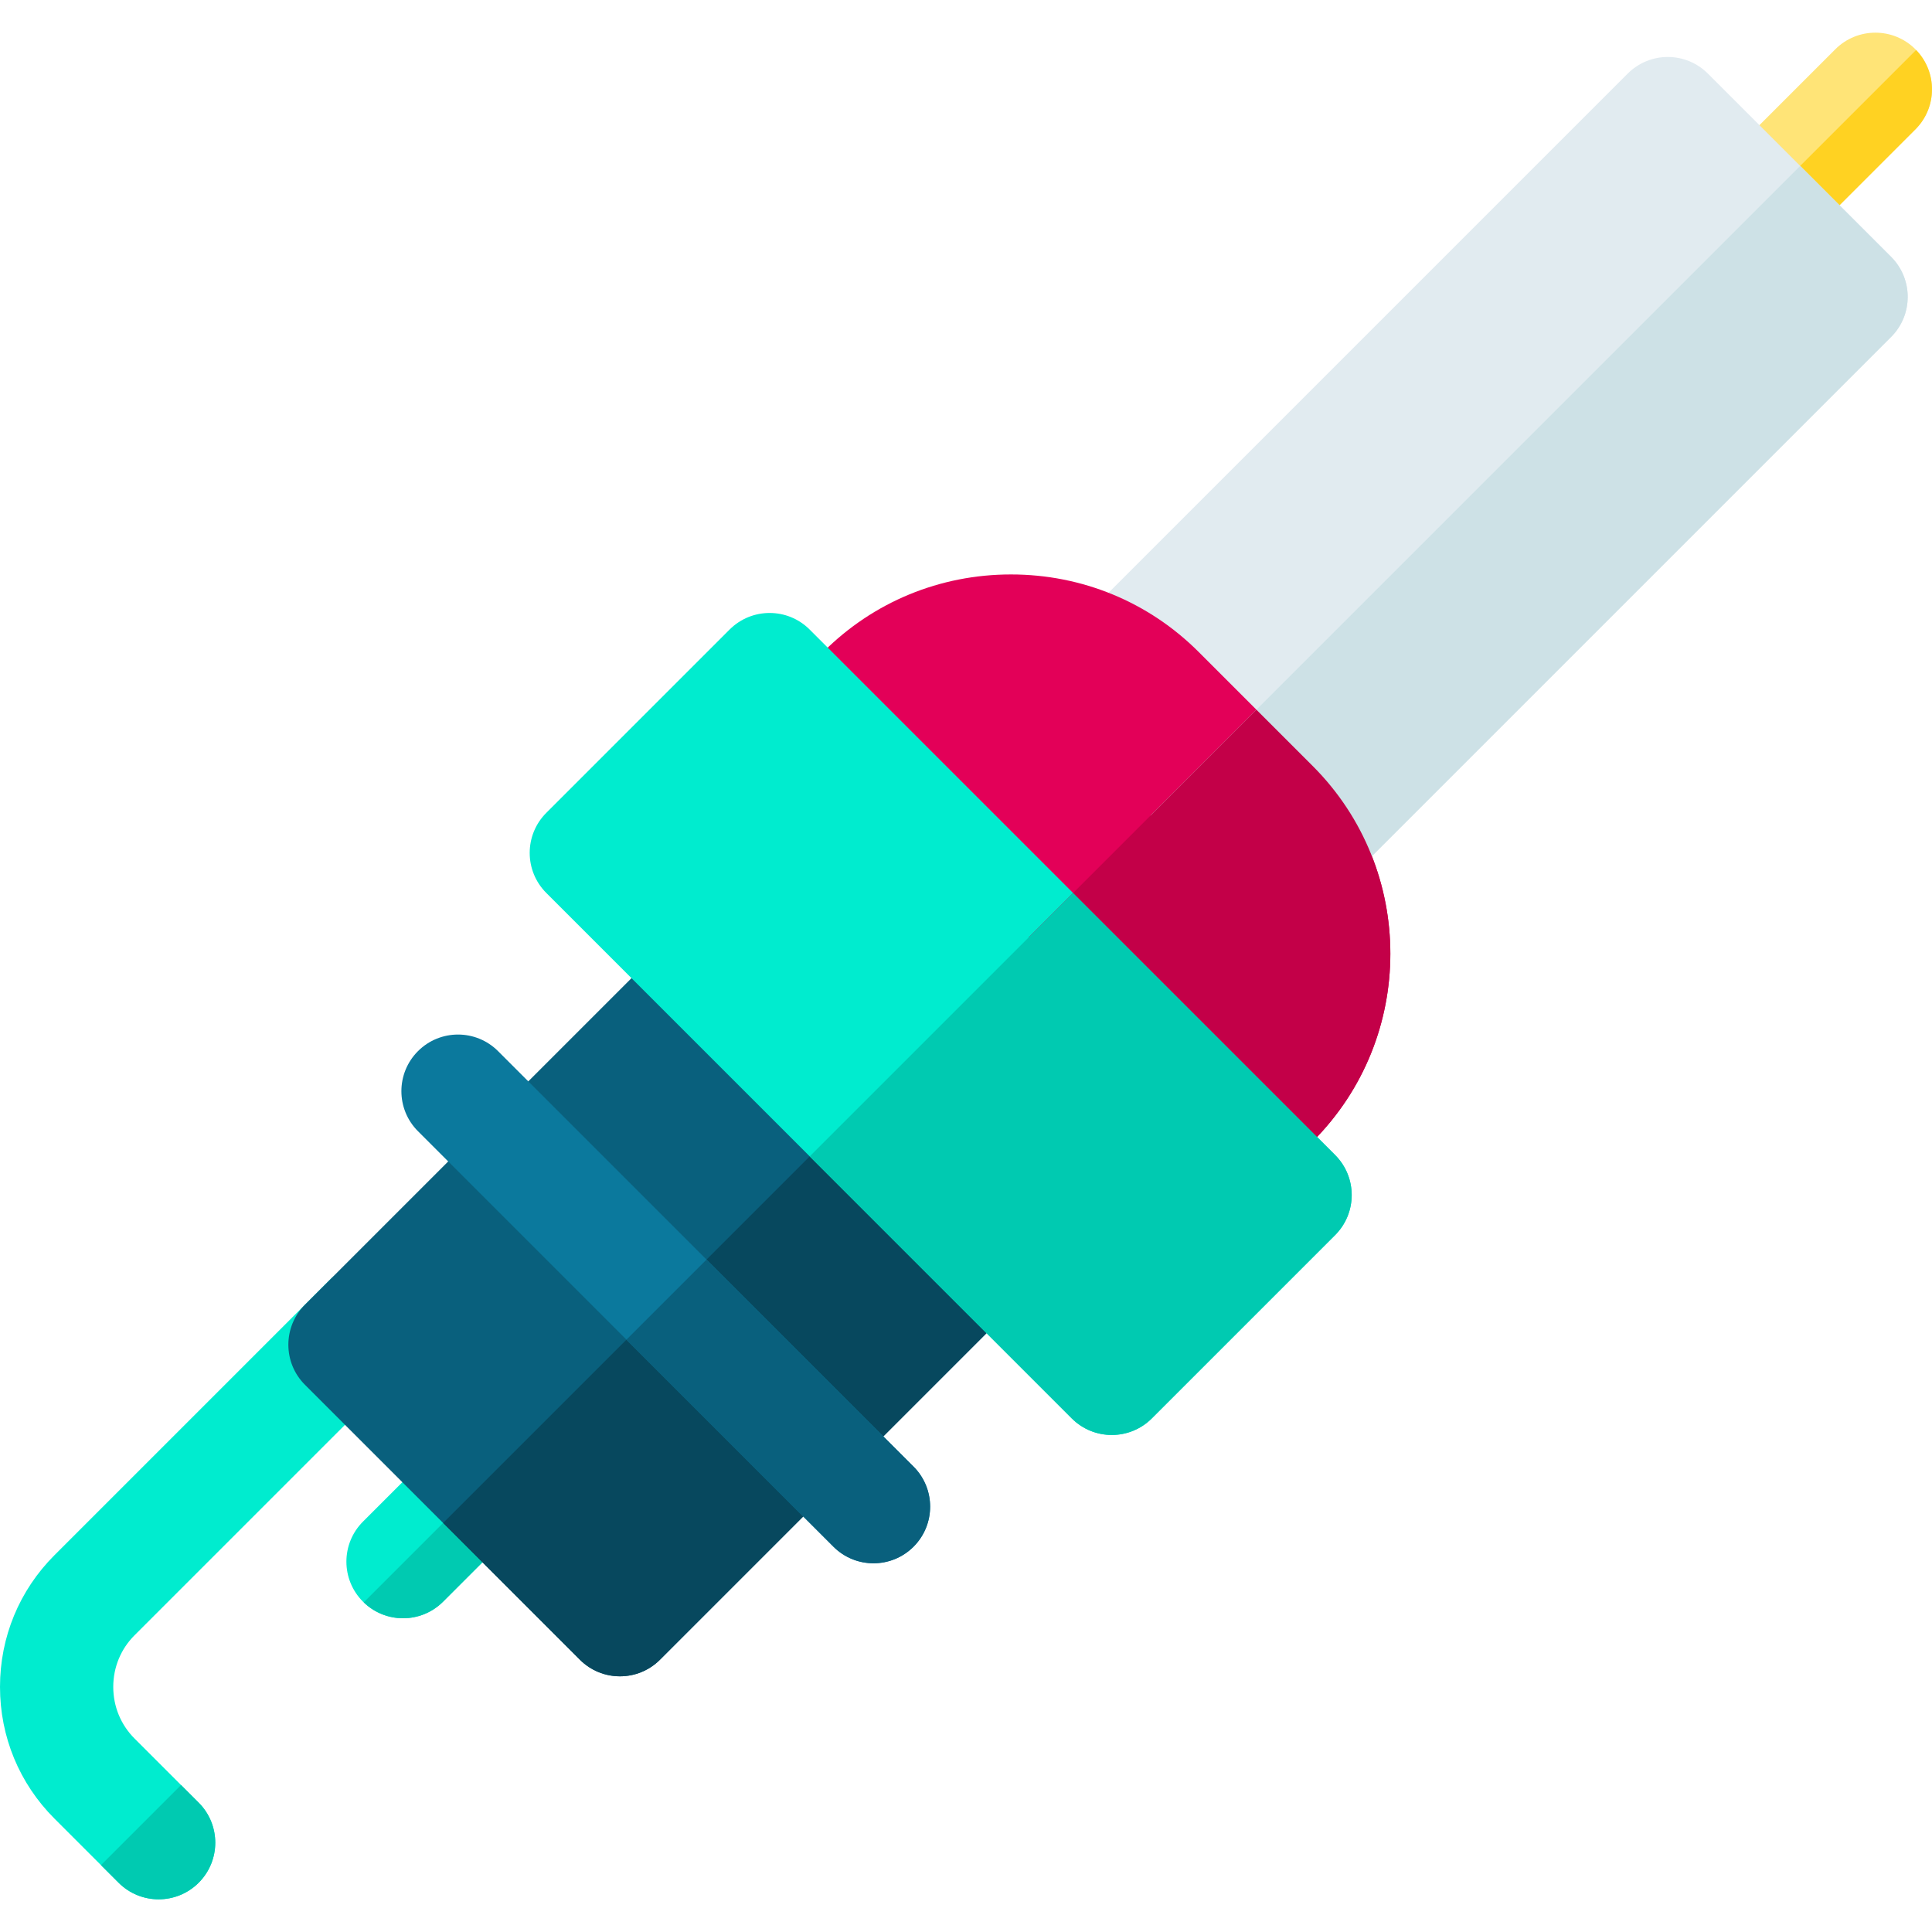
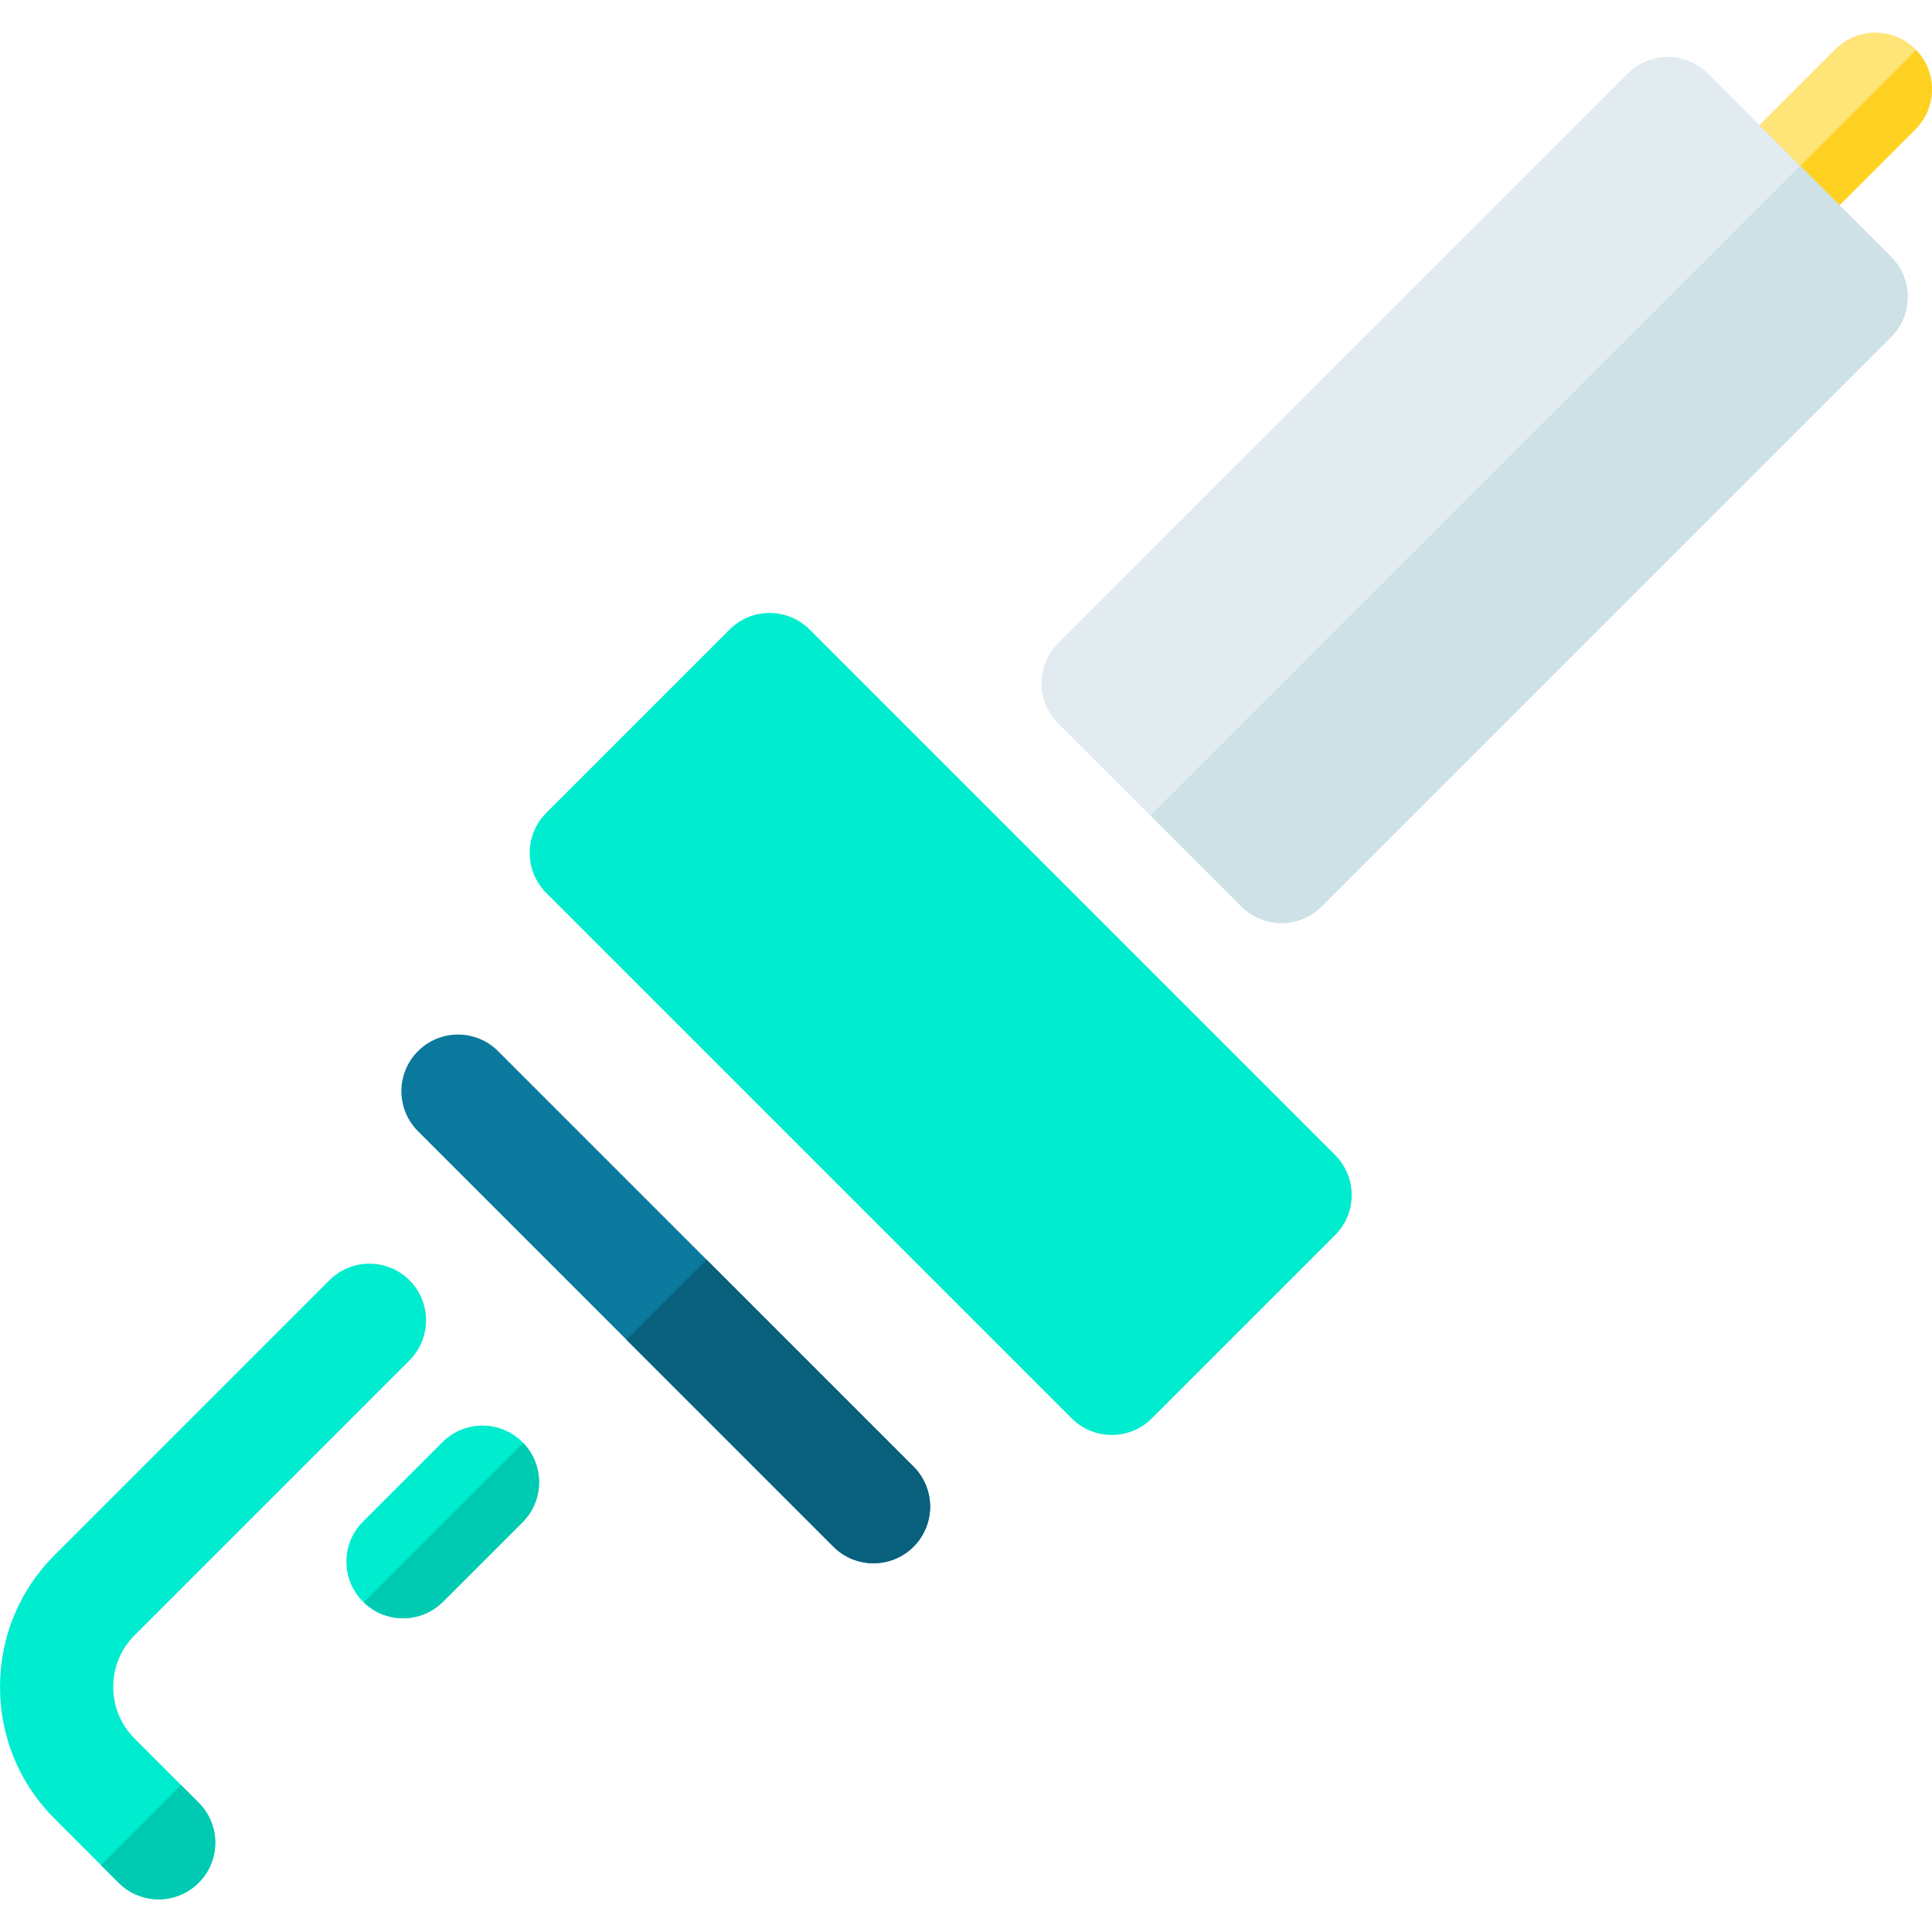
<svg xmlns="http://www.w3.org/2000/svg" version="1.1" id="Capa_1" x="0px" y="0px" viewBox="0 0 511.759 511.759" style="enable-background:new 0 0 511.759 511.759;" xml:space="preserve" width="512" height="512">
  <g>
    <g>
      <path style="fill:#00ECCF;" d="M96.151,424.263L96.151,424.263c-5.858-5.858-5.858-15.355,0-21.213l21.04-21.039    c5.858-5.858,15.356-5.857,21.213,0l0,0c5.858,5.858,5.857,15.355,0,21.213l-21.04,21.039    C111.506,430.121,102.008,430.121,96.151,424.263z" />
    </g>
    <path style="fill:#00CAB1;" d="M138.583,382.21l-42.233,42.233c5.871,5.667,15.221,5.614,21.015-0.18l21.04-21.039   C144.198,397.43,144.251,388.081,138.583,382.21z" />
    <g>
      <path style="fill:#00ECCF;" d="M31.414,498.711L14.423,481.72C5.122,472.42,0,460.031,0,446.835    c0-13.196,5.122-25.585,14.423-34.885l72.826-72.826c5.858-5.858,15.355-5.858,21.213,0c5.858,5.858,5.858,15.355,0,21.213    l-72.826,72.826c-3.634,3.634-5.636,8.49-5.636,13.673c0,5.182,2.002,10.037,5.635,13.671l16.992,16.992    c5.858,5.858,5.858,15.355,0,21.213C46.769,504.568,37.272,504.568,31.414,498.711z" />
    </g>
    <g>
      <path style="fill:#FFE477;" d="M455.441,64.973c-5.858-5.858-5.858-15.355,0-21.213l30.712-30.711    c5.858-5.858,15.355-5.858,21.213,0s5.858,15.355,0,21.213l-30.711,30.711C470.796,70.831,461.299,70.831,455.441,64.973z" />
    </g>
    <path style="fill:#FFD222;" d="M507.545,13.247L455.64,65.153c5.872,5.668,15.221,5.614,21.015-0.18l30.711-30.711   C513.16,28.468,513.213,19.119,507.545,13.247z" />
    <g>
      <path style="fill:#E1EBF0;" d="M328.842,240.125l-48.553-48.553c-5.858-5.858-5.858-15.355,0-21.213L431.165,19.483    c2.813-2.813,6.629-4.394,10.607-4.393c3.978,0,7.794,1.58,10.607,4.393l0,0l48.552,48.553c5.858,5.858,5.858,15.355,0,21.213    L350.055,240.125C344.197,245.983,334.7,245.983,328.842,240.125z" />
    </g>
    <g>
-       <path style="fill:#09607D;" d="M153.605,439.638l-72.829-72.829c-5.858-5.858-5.858-15.355,0-21.213l114.099-114.099    c5.858-5.858,15.355-5.858,21.213,0l72.829,72.829c5.858,5.858,5.858,15.355,0,21.213L174.818,439.638    C168.961,445.496,159.463,445.496,153.605,439.638z" />
-     </g>
-     <path style="fill:#07485E;" d="M288.917,304.326L252.692,268.1L117.38,403.413l36.225,36.225c5.858,5.858,15.355,5.858,21.213,0   l114.099-114.099C294.775,319.681,294.775,310.184,288.917,304.326z" />
+       </g>
    <g>
-       <path style="fill:#E30058;" d="M326.511,302.337L218.077,193.903c-5.858-5.858-5.858-15.355,0-21.213    c13.235-13.235,30.891-20.525,49.714-20.526c18.823,0,36.478,7.29,49.714,20.525l30.22,30.22    c27.412,27.412,27.412,72.015-0.001,99.428C341.867,308.195,332.369,308.195,326.511,302.337z" />
-     </g>
+       </g>
    <g>
      <g>
        <path style="fill:#00ECCF;" d="M283.887,375.711L144.703,236.527c-5.858-5.858-5.858-15.355,0-21.213l48.553-48.553     c5.858-5.858,15.355-5.858,21.213,0l139.184,139.184c5.858,5.858,5.858,15.355,0,21.213l-48.553,48.553     C299.243,381.568,289.745,381.568,283.887,375.711z" />
      </g>
    </g>
    <g>
      <g>
        <path style="fill:#0B799D;" d="M220.77,409.697L110.717,299.644c-5.858-5.858-5.858-15.355,0-21.213     c5.858-5.858,15.355-5.858,21.213,0l110.053,110.053c5.858,5.858,5.858,15.355,0,21.213     C236.125,415.555,226.628,415.555,220.77,409.697z" />
      </g>
    </g>
    <path style="fill:#CDE1E6;" d="M500.931,68.036l-24.087-24.088L304.755,216.038l24.087,24.087c5.858,5.858,15.355,5.858,21.213,0   L500.931,89.25C506.788,83.392,506.788,73.894,500.931,68.036z" />
-     <path style="fill:#C30048;" d="M347.725,202.909l-14.921-14.921l-60.321,60.321l54.028,54.028c5.858,5.858,15.355,5.858,21.213,0   C375.137,274.924,375.137,230.321,347.725,202.909z" />
-     <path style="fill:#00CAB1;" d="M353.654,305.945l-69.403-69.403l-69.766,69.766l69.403,69.403c5.858,5.858,15.355,5.858,21.213,0   l48.553-48.553C359.511,321.3,359.511,311.802,353.654,305.945z" />
    <path style="fill:#09607D;" d="M241.983,388.484l-54.837-54.837l-21.213,21.213l54.837,54.837c5.858,5.858,15.355,5.858,21.213,0   C247.841,403.84,247.841,394.342,241.983,388.484z" />
    <path style="fill:#00CAB1;" d="M52.627,477.497l-4.666-4.666l-21.213,21.213l4.666,4.666c5.858,5.858,15.355,5.858,21.213,0   C58.485,492.853,58.485,483.355,52.627,477.497z" />
  </g>
</svg>